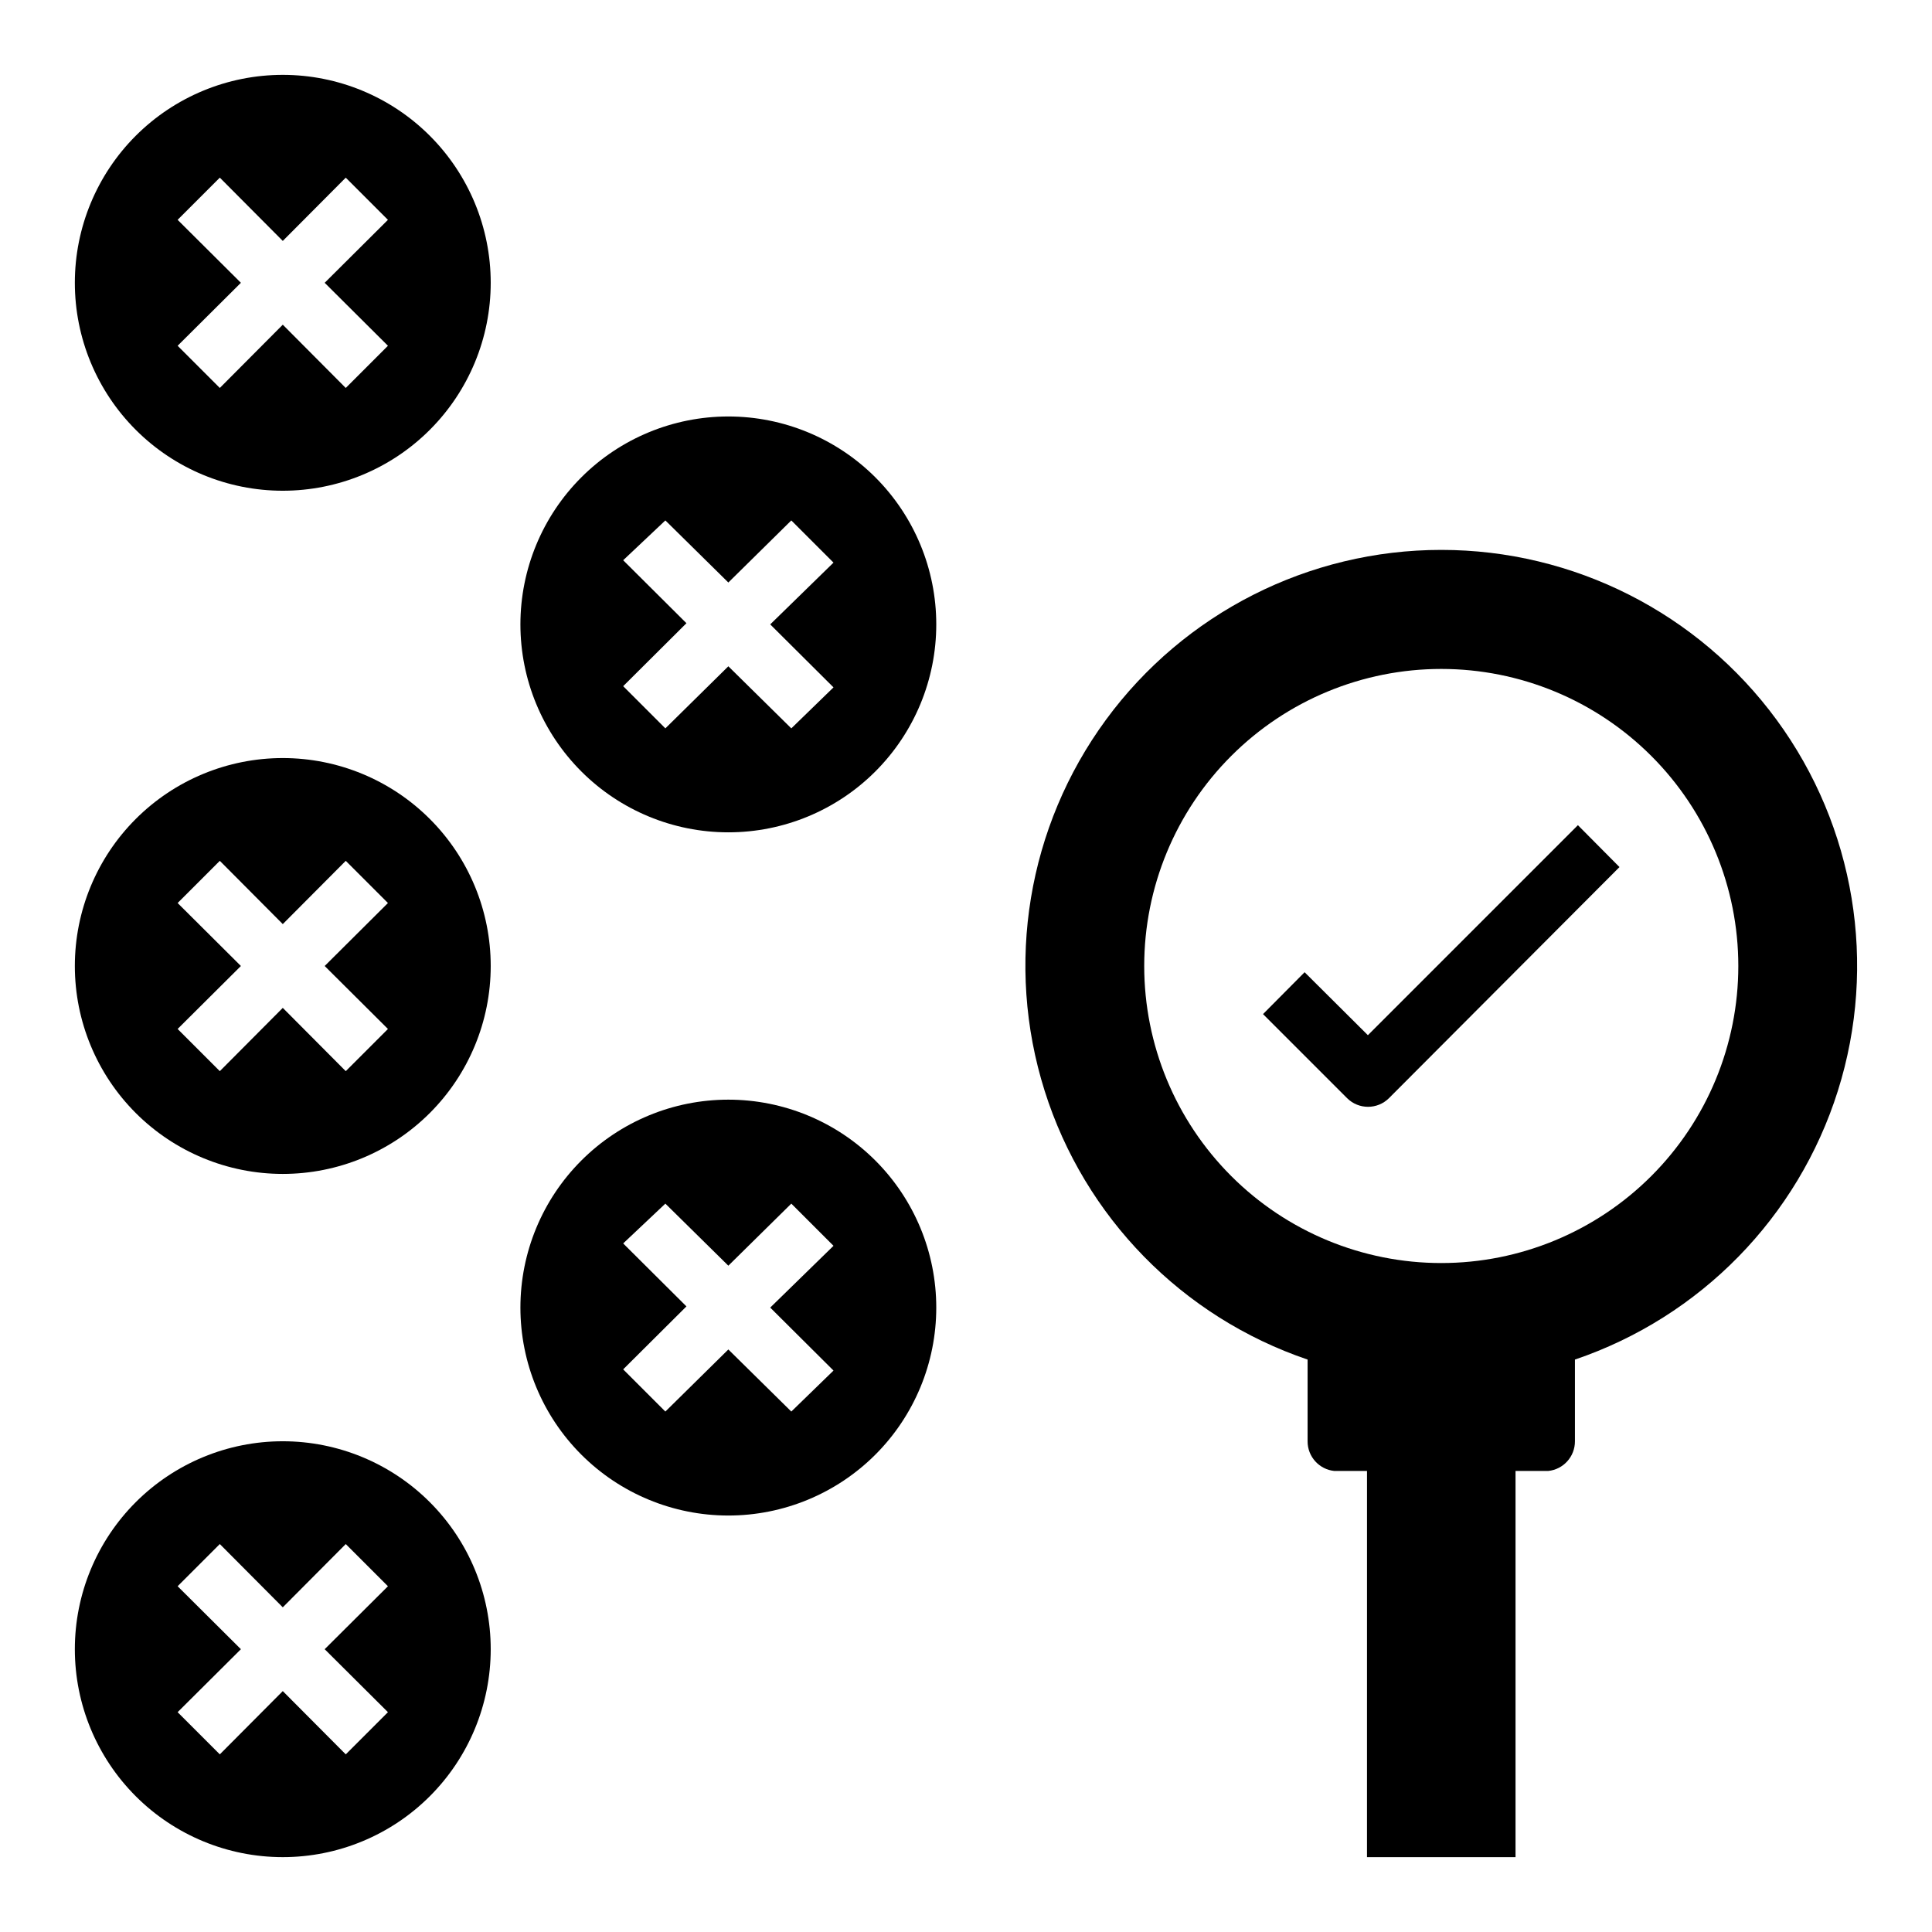
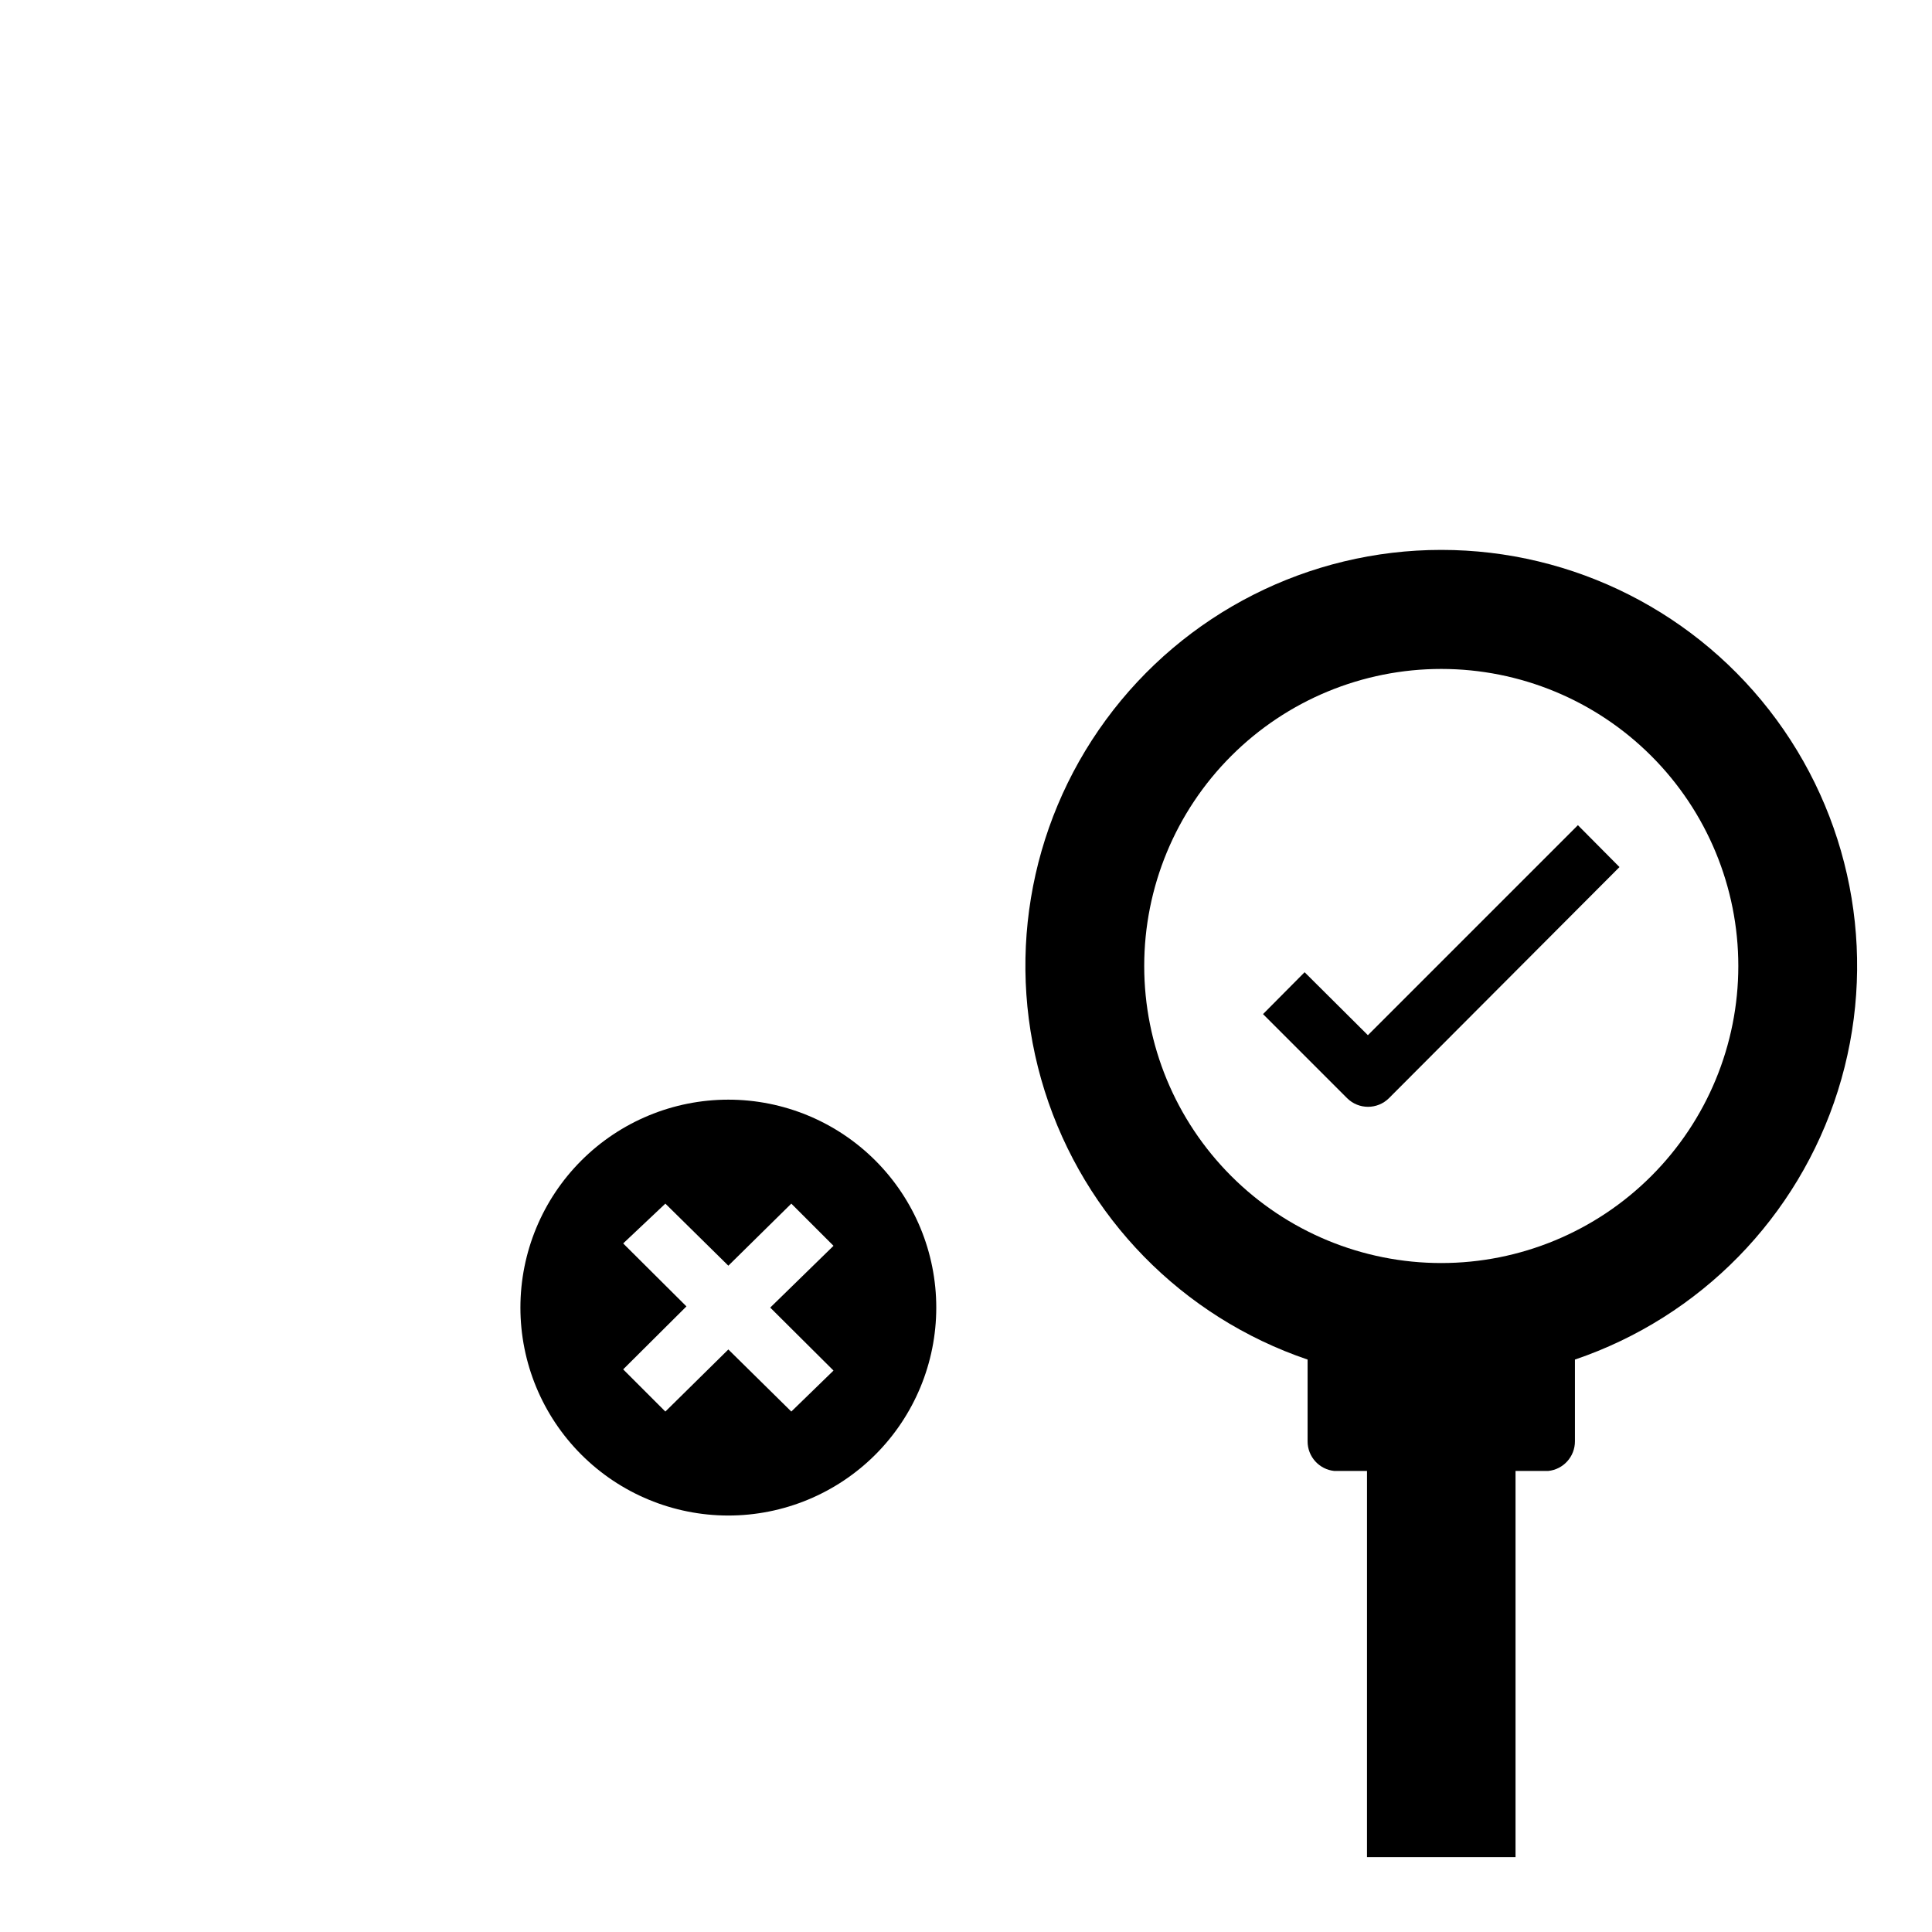
<svg xmlns="http://www.w3.org/2000/svg" fill="#000000" width="800px" height="800px" version="1.1" viewBox="144 144 512 512">
  <g>
    <path d="m545.63 636.16v-102.34h8.66-0.004c4.039-0.406 7.106-3.816 7.086-7.875v-21.645c33.246-11.285 59.125-37.738 69.684-71.223 10.559-33.48 4.531-69.992-16.23-98.305-20.762-28.316-53.77-45.043-88.879-45.043-35.105 0-68.117 16.727-88.875 45.043-20.762 28.312-26.789 64.824-16.23 98.305 10.559 33.484 36.438 59.938 69.684 71.223v21.645c-0.02 4.059 3.047 7.469 7.086 7.875h8.66l-0.004 102.34zm-98.402-236.16c0-20.879 8.293-40.902 23.059-55.664 14.762-14.766 34.785-23.059 55.66-23.059 20.879 0 40.902 8.293 55.664 23.059 14.766 14.762 23.059 34.785 23.059 55.664 0 20.875-8.293 40.898-23.059 55.664-14.762 14.762-34.785 23.055-55.664 23.055-20.875 0-40.898-8.293-55.66-23.055-14.766-14.766-23.059-34.789-23.059-55.664z" />
-     <path d="m218.94 274.05c14.613 0 28.633-5.805 38.965-16.141 10.336-10.332 16.141-24.352 16.141-38.965 0-14.613-5.805-28.629-16.141-38.965-10.332-10.332-24.352-16.141-38.965-16.141-14.613 0-28.629 5.809-38.965 16.141-10.332 10.336-16.141 24.352-16.141 38.965 0 14.613 5.809 28.633 16.141 38.965 10.336 10.336 24.352 16.141 38.965 16.141zm-27.867-71.793 11.18-11.18 16.688 16.77 16.688-16.766 11.18 11.18-16.766 16.684 16.766 16.688-11.18 11.18-16.688-16.766-16.688 16.766-11.18-11.18 16.77-16.688z" />
-     <path d="m218.94 455.1c14.613 0 28.633-5.805 38.965-16.137 10.336-10.336 16.141-24.352 16.141-38.965 0-14.617-5.805-28.633-16.141-38.965-10.332-10.336-24.352-16.141-38.965-16.141-14.613 0-28.629 5.805-38.965 16.141-10.332 10.332-16.141 24.348-16.141 38.965 0 14.613 5.809 28.629 16.141 38.965 10.336 10.332 24.352 16.137 38.965 16.137zm-27.867-71.793 11.18-11.18 16.688 16.77 16.688-16.766 11.18 11.18-16.766 16.688 16.766 16.688-11.18 11.18-16.688-16.77-16.688 16.77-11.18-11.18 16.77-16.688z" />
-     <path d="m218.94 636.16c14.613 0 28.633-5.805 38.965-16.141 10.336-10.332 16.141-24.352 16.141-38.965 0-14.613-5.805-28.629-16.141-38.965-10.332-10.332-24.352-16.141-38.965-16.141-14.613 0-28.629 5.809-38.965 16.141-10.332 10.336-16.141 24.352-16.141 38.965 0 14.613 5.809 28.633 16.141 38.965 10.336 10.336 24.352 16.141 38.965 16.141zm-27.867-71.793 11.18-11.18 16.688 16.77 16.688-16.766 11.18 11.18-16.766 16.684 16.766 16.688-11.18 11.18-16.688-16.766-16.688 16.766-11.18-11.18 16.77-16.688z" />
    <path d="m337.02 435.42c-14.617 0-28.633 5.805-38.965 16.141-10.336 10.332-16.141 24.352-16.141 38.965 0 14.613 5.805 28.629 16.141 38.965 10.332 10.332 24.348 16.141 38.965 16.141 14.613 0 28.629-5.809 38.965-16.141 10.332-10.336 16.137-24.352 16.137-38.965 0-14.613-5.805-28.633-16.137-38.965-10.336-10.336-24.352-16.141-38.965-16.141zm27.867 71.793-11.18 10.863-16.688-16.453-16.691 16.453-11.18-11.18 16.766-16.688-16.766-16.688 11.18-10.547 16.691 16.449 16.688-16.449 11.18 11.18-16.77 16.371z" />
-     <path d="m337.02 254.37c-14.617 0-28.633 5.805-38.965 16.137-10.336 10.336-16.141 24.352-16.141 38.965 0 14.617 5.805 28.633 16.141 38.965 10.332 10.336 24.348 16.141 38.965 16.141 14.613 0 28.629-5.805 38.965-16.141 10.332-10.332 16.137-24.348 16.137-38.965 0-14.613-5.805-28.629-16.137-38.965-10.336-10.332-24.352-16.137-38.965-16.137zm27.867 71.793-11.18 10.863-16.688-16.453-16.691 16.453-11.18-11.18 16.766-16.688-16.766-16.688 11.18-10.551 16.691 16.453 16.688-16.453 11.18 11.18-16.77 16.371z" />
    <path d="m562.16 362.68-55.656 55.656-16.77-16.688-11.02 11.098 22.277 22.277c3.07 3.055 8.031 3.055 11.102 0l61.086-61.242z" />
  </g>
</svg>